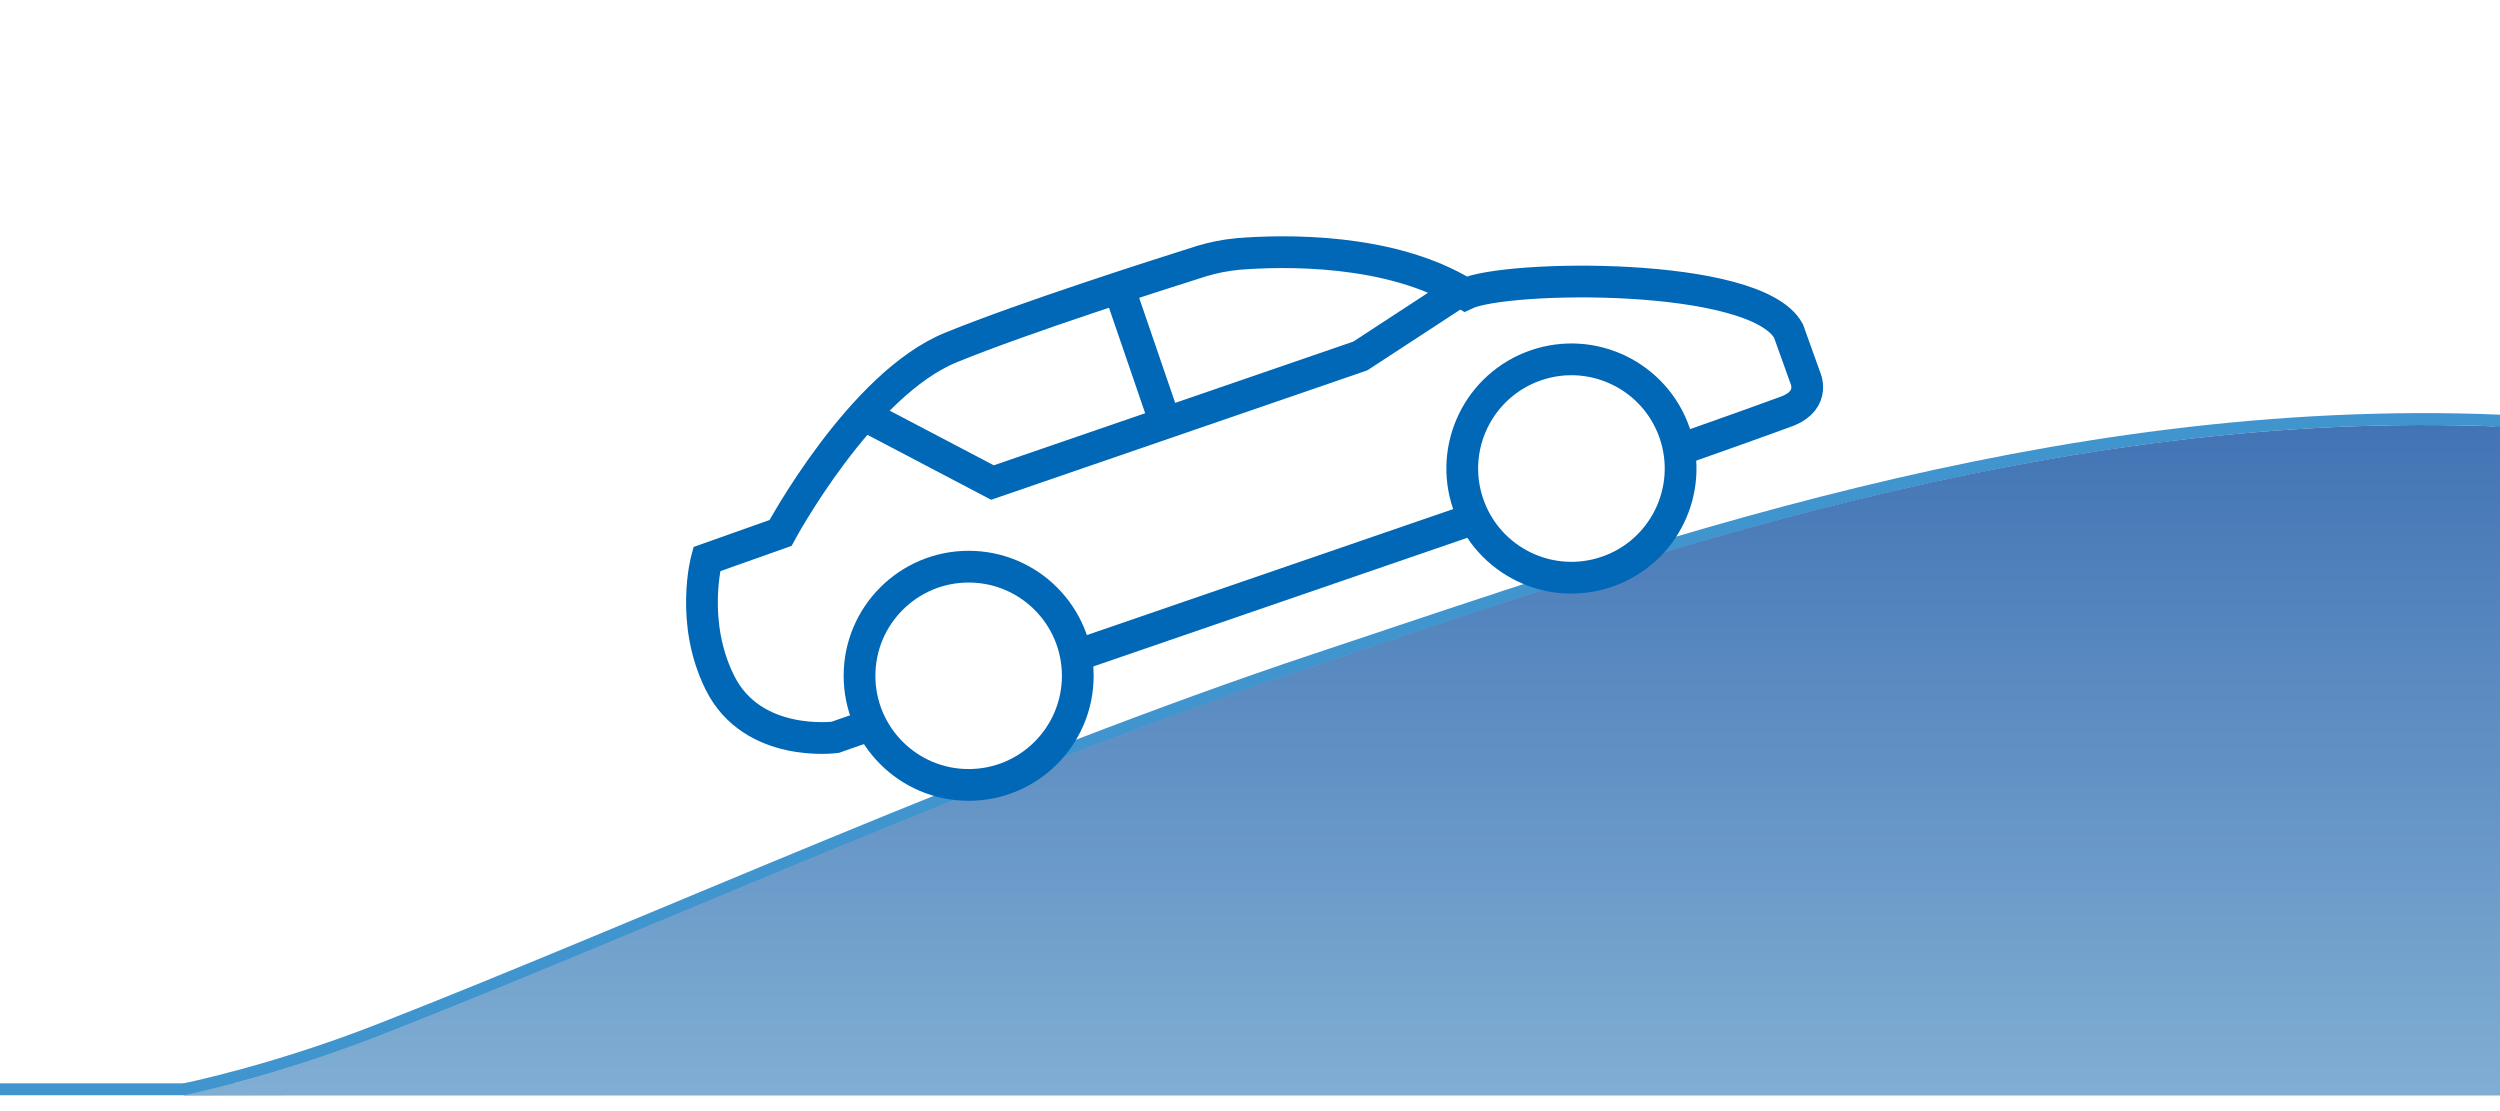
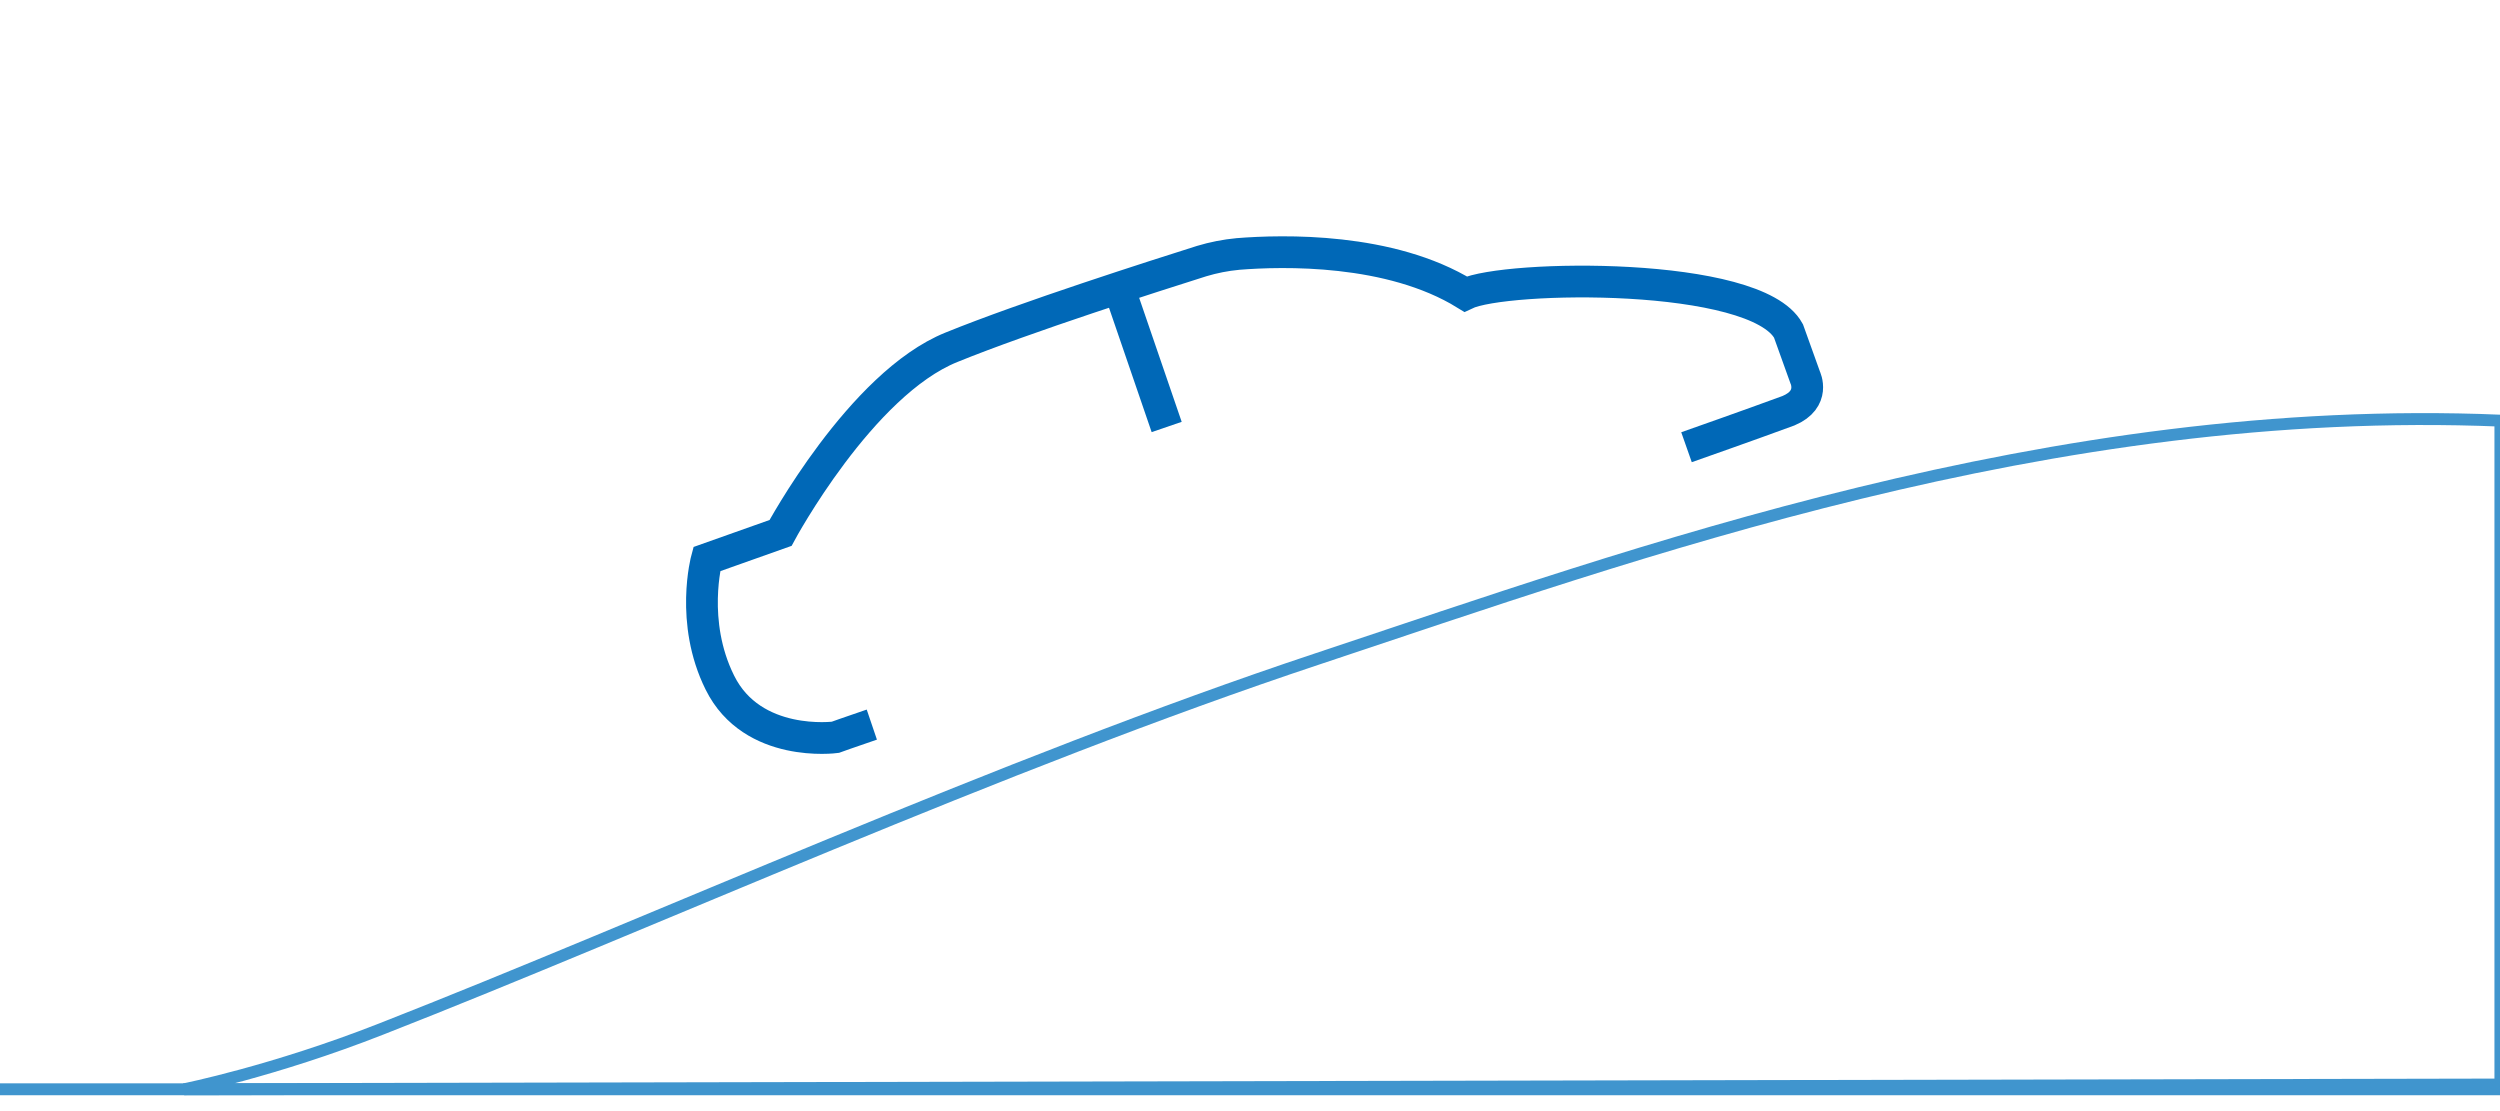
<svg xmlns="http://www.w3.org/2000/svg" version="1.1" id="圖層_1" x="0px" y="0px" viewBox="0 0 630 280" style="enable-background:new 0 0 630 280;" xml:space="preserve">
  <style type="text/css">
	.st0{fill:none;stroke:#4095CE;stroke-width:3;stroke-miterlimit:10;}
	.st1{fill:url(#SVGID_1_);}
	.st2{fill:none;stroke:#0068B7;stroke-width:8;stroke-miterlimit:10;}
</style>
  <line class="st0" x1="0" y1="274.5" x2="630" y2="274.5" />
  <path class="st0" d="M46.4,274.5c0,0,22.5-4.5,49.7-15.2c67.7-26.5,156-66.7,236-93.3s184.7-64.7,298-60c0,167.3,0,167.3,0,167.3  L46.4,274.5z" />
  <linearGradient id="SVGID_1_" gradientUnits="userSpaceOnUse" x1="338.188" y1="107.087" x2="338.188" y2="276.048">
    <stop offset="0" style="stop-color:#4274B5" />
    <stop offset="1" style="stop-color:#80AED3" />
  </linearGradient>
-   <path class="st1" d="M46.3,276c0,0,22.5-4.5,49.7-15.2c67.7-26.5,156-66.7,236-93.3s184.7-64.7,298-60c0,168.4,0.1,168.5,0.1,168.5  L46.3,276z" />
  <g>
    <path class="st2" d="M219.7,182.6c-5.9,2-9.2,3.2-9.2,3.2s-20.9,2.8-29.1-13.8c-7.6-15.3-3.3-31.1-3.3-31.1l18.6-6.6   c0,0,20.2-37.6,43.1-46.8c18.7-7.6,51.6-18.1,63-21.7c3-0.9,6-1.5,9.2-1.8c11.2-0.9,38.3-1.6,57.3,10.1c10-4.8,73.1-5.8,81.4,9.3   l4.2,11.7c0,0,2.7,5.5-4.2,8.4c-1.6,0.6-11.2,4.1-25.7,9.2" />
-     <polyline class="st2" points="217.9,104.7 250.1,121.6 342.8,89.7 367.9,73.3  " />
    <line class="st2" x1="282.1" y1="72.9" x2="294" y2="107.6" />
-     <circle class="st2" cx="244.1" cy="170.3" r="27.5" />
-     <ellipse transform="matrix(0.946 -0.325 0.325 0.946 -16.903 135.014)" class="st2" cx="395.9" cy="118.1" rx="27.5" ry="27.5" />
-     <line class="st2" x1="270.9" y1="165.3" x2="371.2" y2="130.8" />
  </g>
</svg>